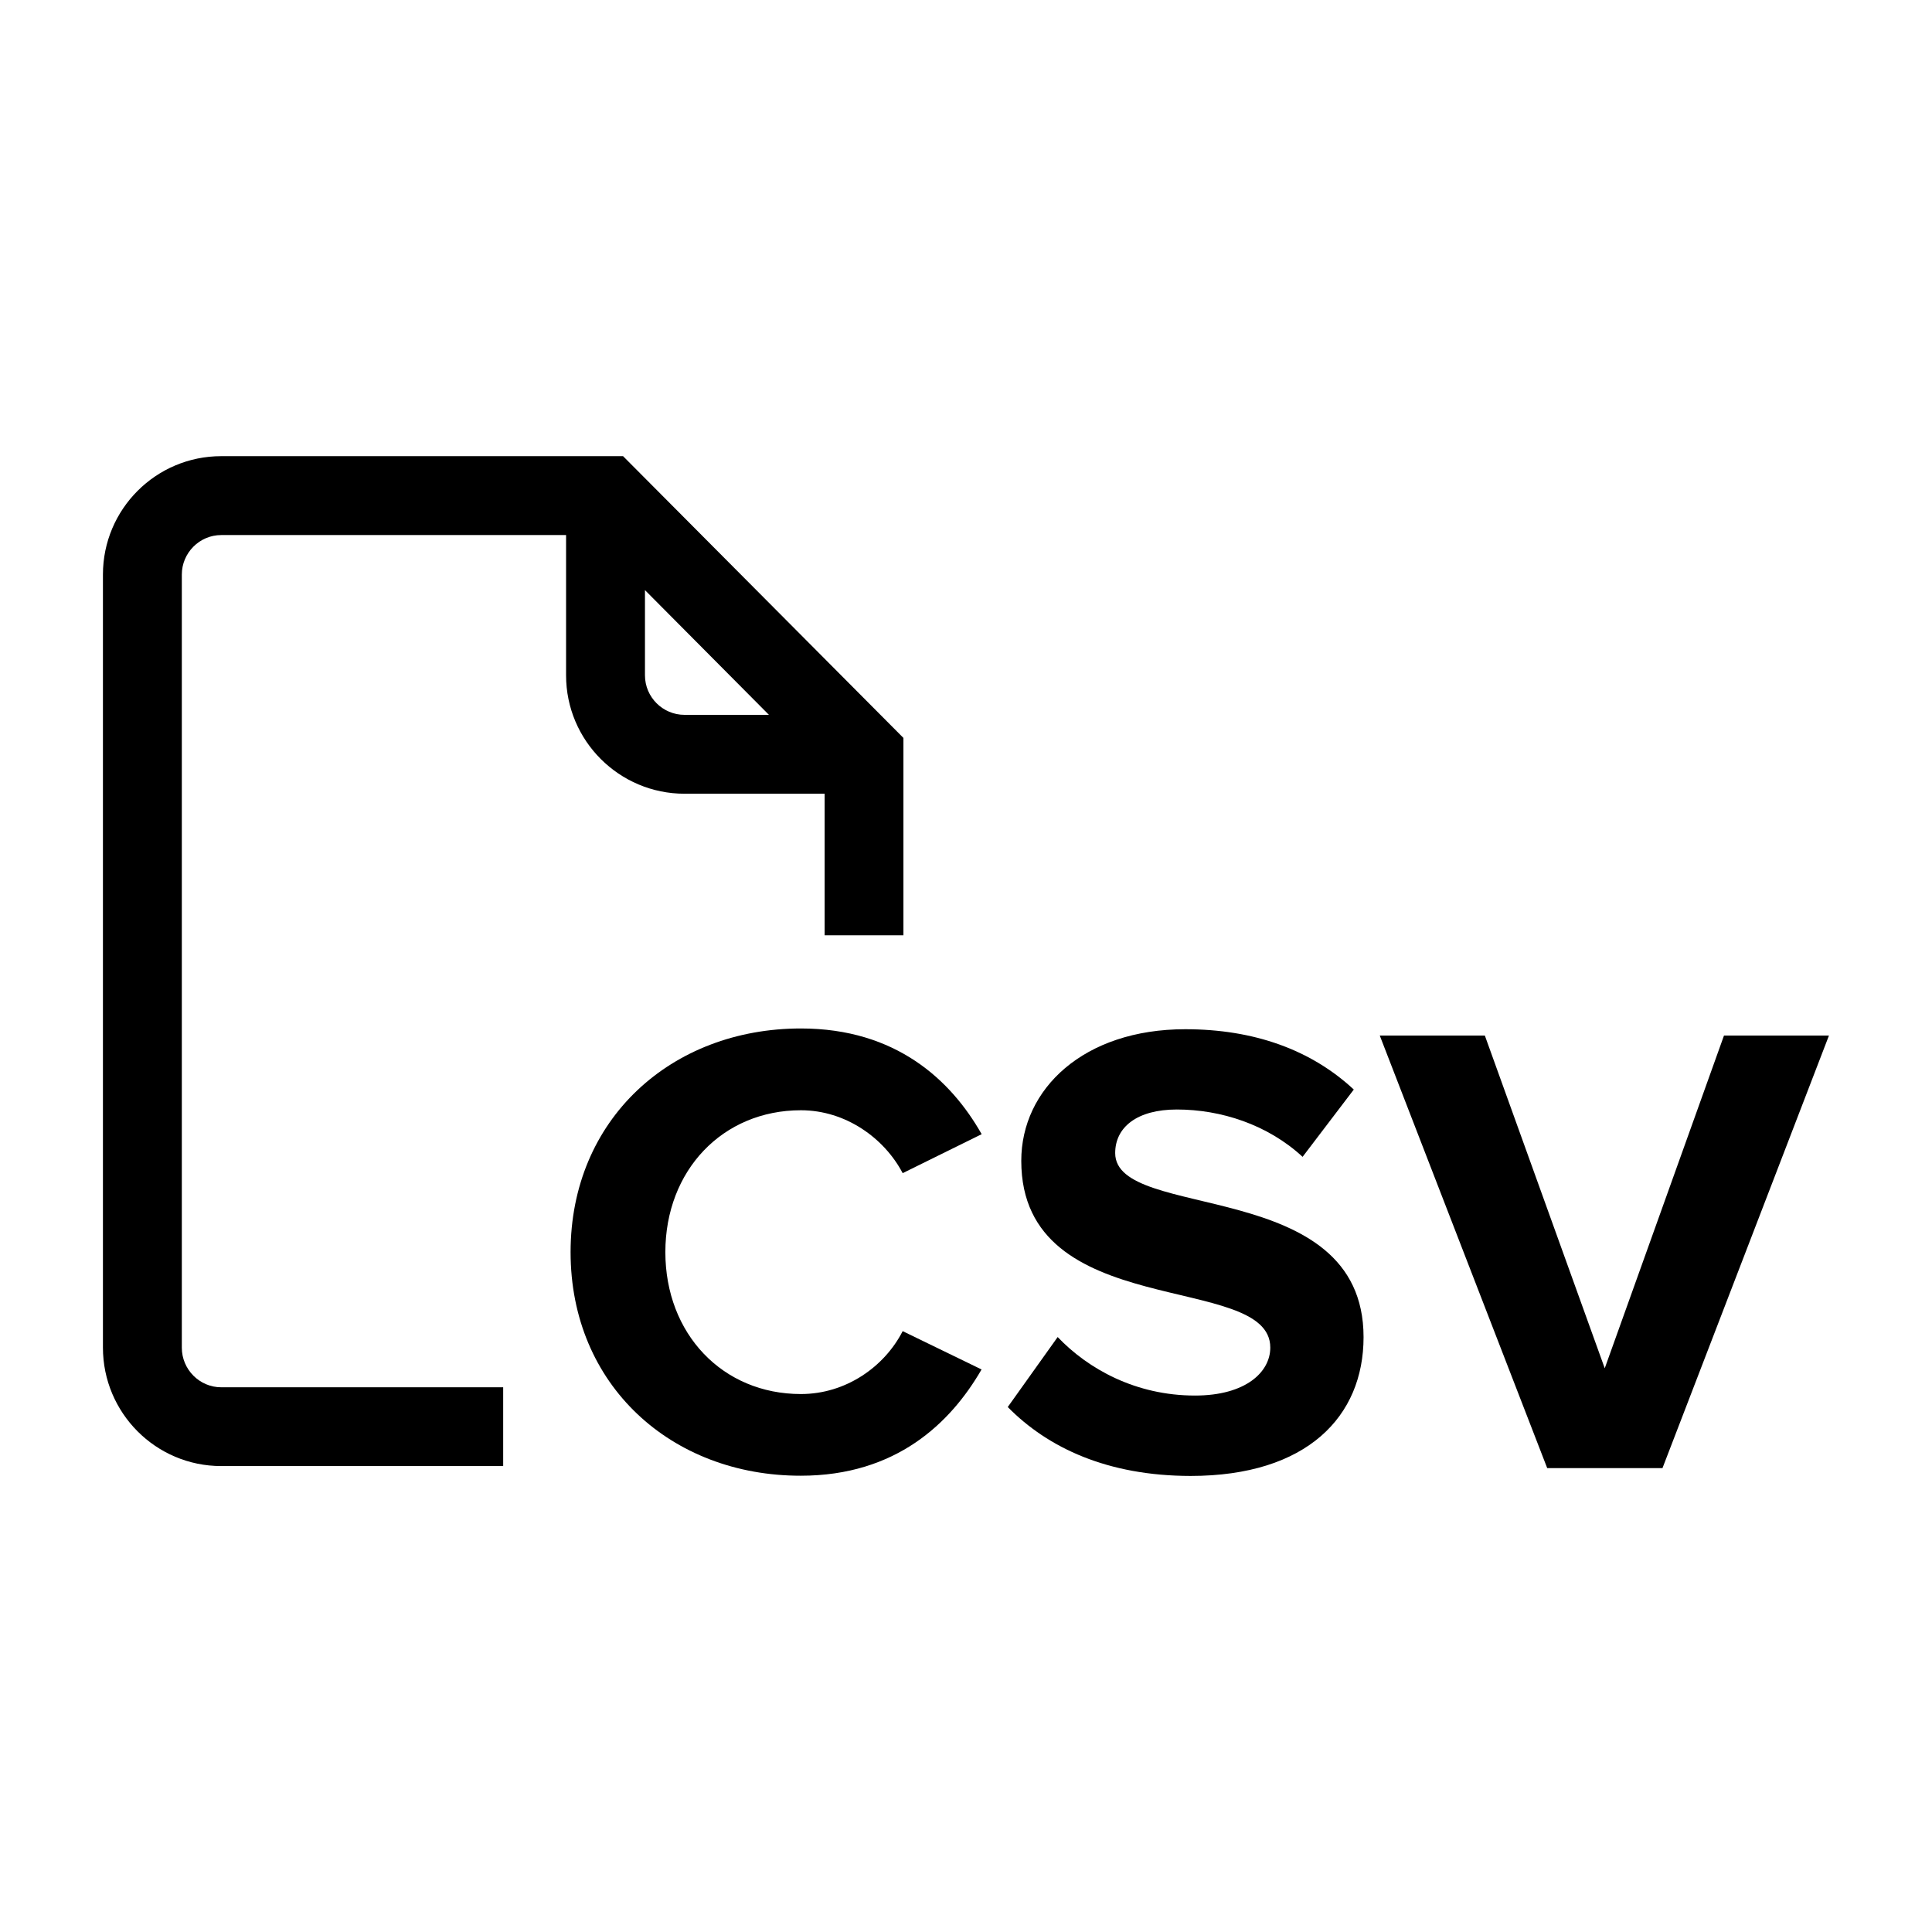
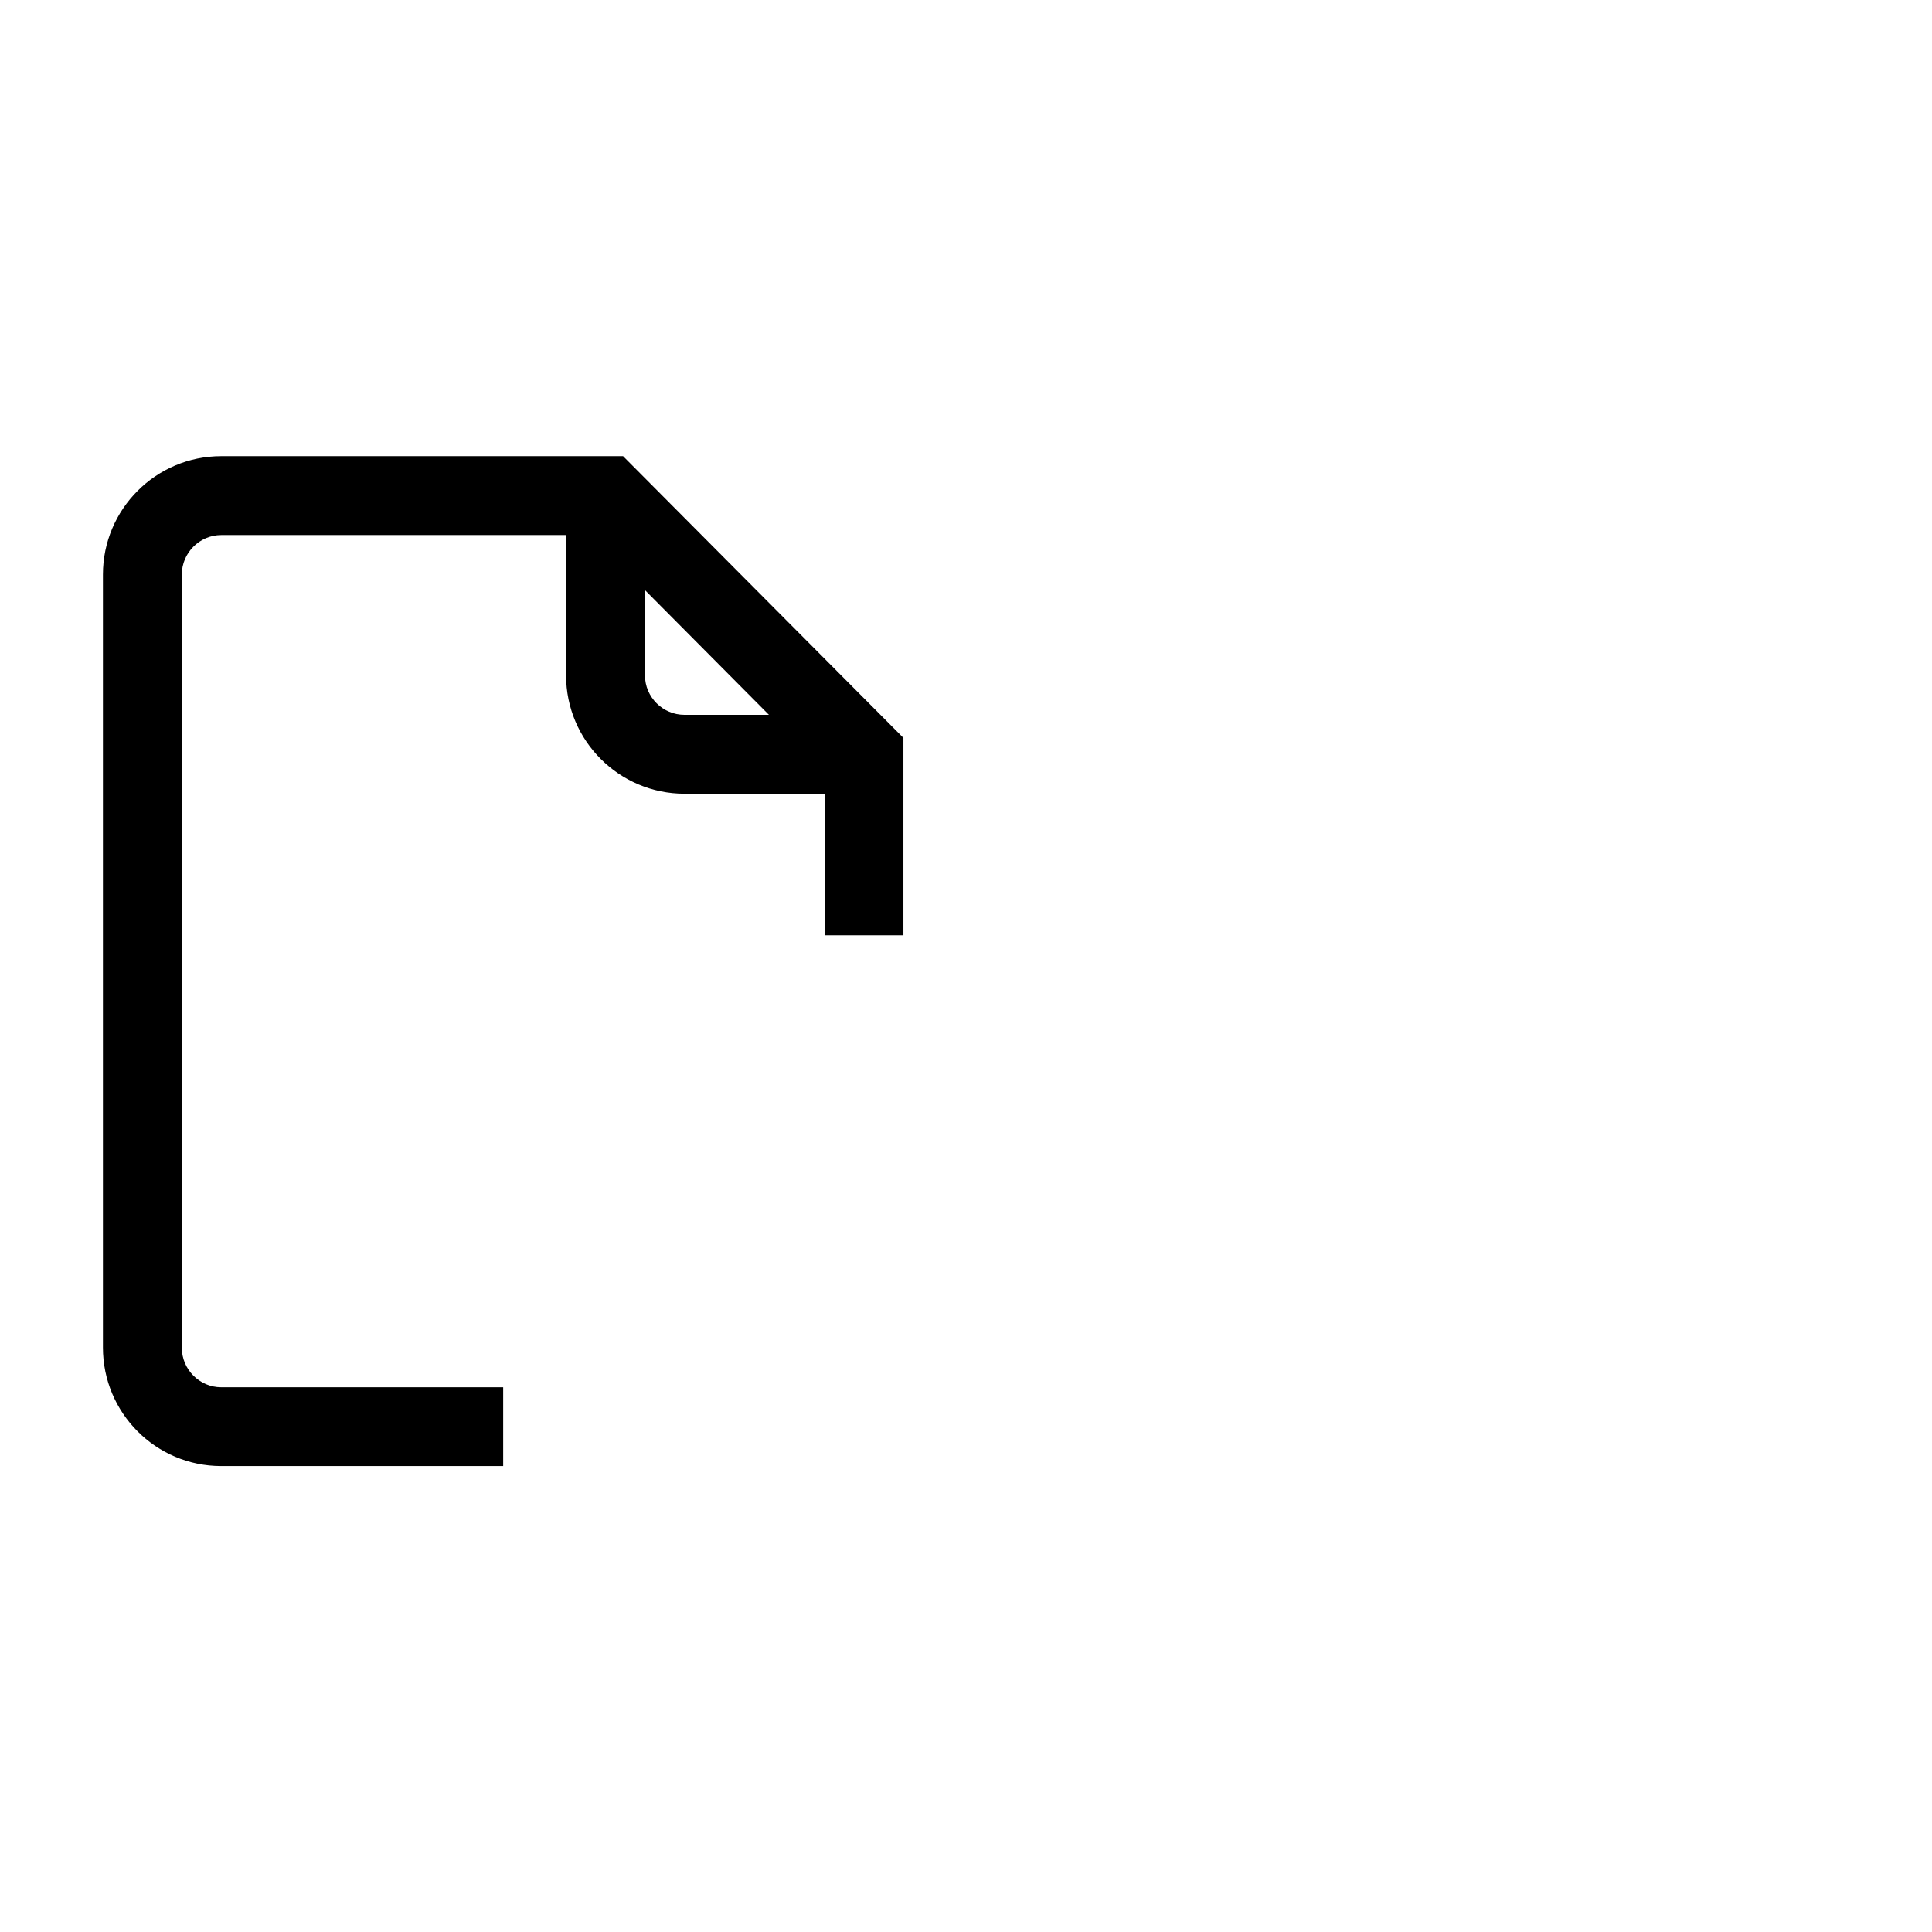
<svg xmlns="http://www.w3.org/2000/svg" version="1.1" id="Слой_1" x="0px" y="0px" width="18px" height="18px" viewBox="0 0 18 18" enable-background="new 0 0 18 18" xml:space="preserve">
  <g>
    <path d="M5.805,4.25H2.061c-0.608,0-1.102,0.494-1.102,1.103v7.202c0,0.609,0.493,1.104,1.102,1.104h2.627v-0.734H2.061   c-0.202,0-0.367-0.166-0.367-0.369V5.353c0-0.202,0.165-0.368,0.367-0.368h3.213v1.307c0,0.609,0.495,1.103,1.104,1.103h1.305   v1.319h0.734V6.875L5.805,4.25z M6.377,6.66c-0.202,0-0.368-0.165-0.368-0.368V5.498L7.164,6.66H6.377z" />
    <g>
-       <path d="M5.316,11.666c0-1.238,0.938-2.084,2.146-2.084c0.887,0,1.4,0.483,1.684,0.985L8.41,10.93    c-0.171-0.326-0.531-0.586-0.948-0.586c-0.73,0-1.263,0.561-1.263,1.322c0,0.76,0.532,1.322,1.263,1.322    c0.417,0,0.777-0.252,0.948-0.586l0.735,0.357c-0.289,0.5-0.797,0.99-1.684,0.99C6.254,13.75,5.316,12.904,5.316,11.666z" />
-       <path d="M9.389,13.109l0.465-0.652c0.284,0.297,0.726,0.545,1.28,0.545c0.472,0,0.701-0.219,0.701-0.447    c0-0.713-2.32-0.225-2.32-1.74c0-0.67,0.581-1.226,1.528-1.226c0.641,0,1.172,0.192,1.57,0.562l-0.477,0.627    c-0.326-0.301-0.761-0.441-1.172-0.441c-0.369,0-0.574,0.164-0.574,0.406c0,0.641,2.314,0.211,2.314,1.715    c0,0.738-0.526,1.293-1.612,1.293C10.319,13.75,9.764,13.49,9.389,13.109z" />
-       <path d="M14.415,13.678l-1.56-4.03h0.979l1.117,3.1l1.111-3.1h0.978l-1.551,4.03H14.415z" />
-     </g>
+       </g>
  </g>
</svg>